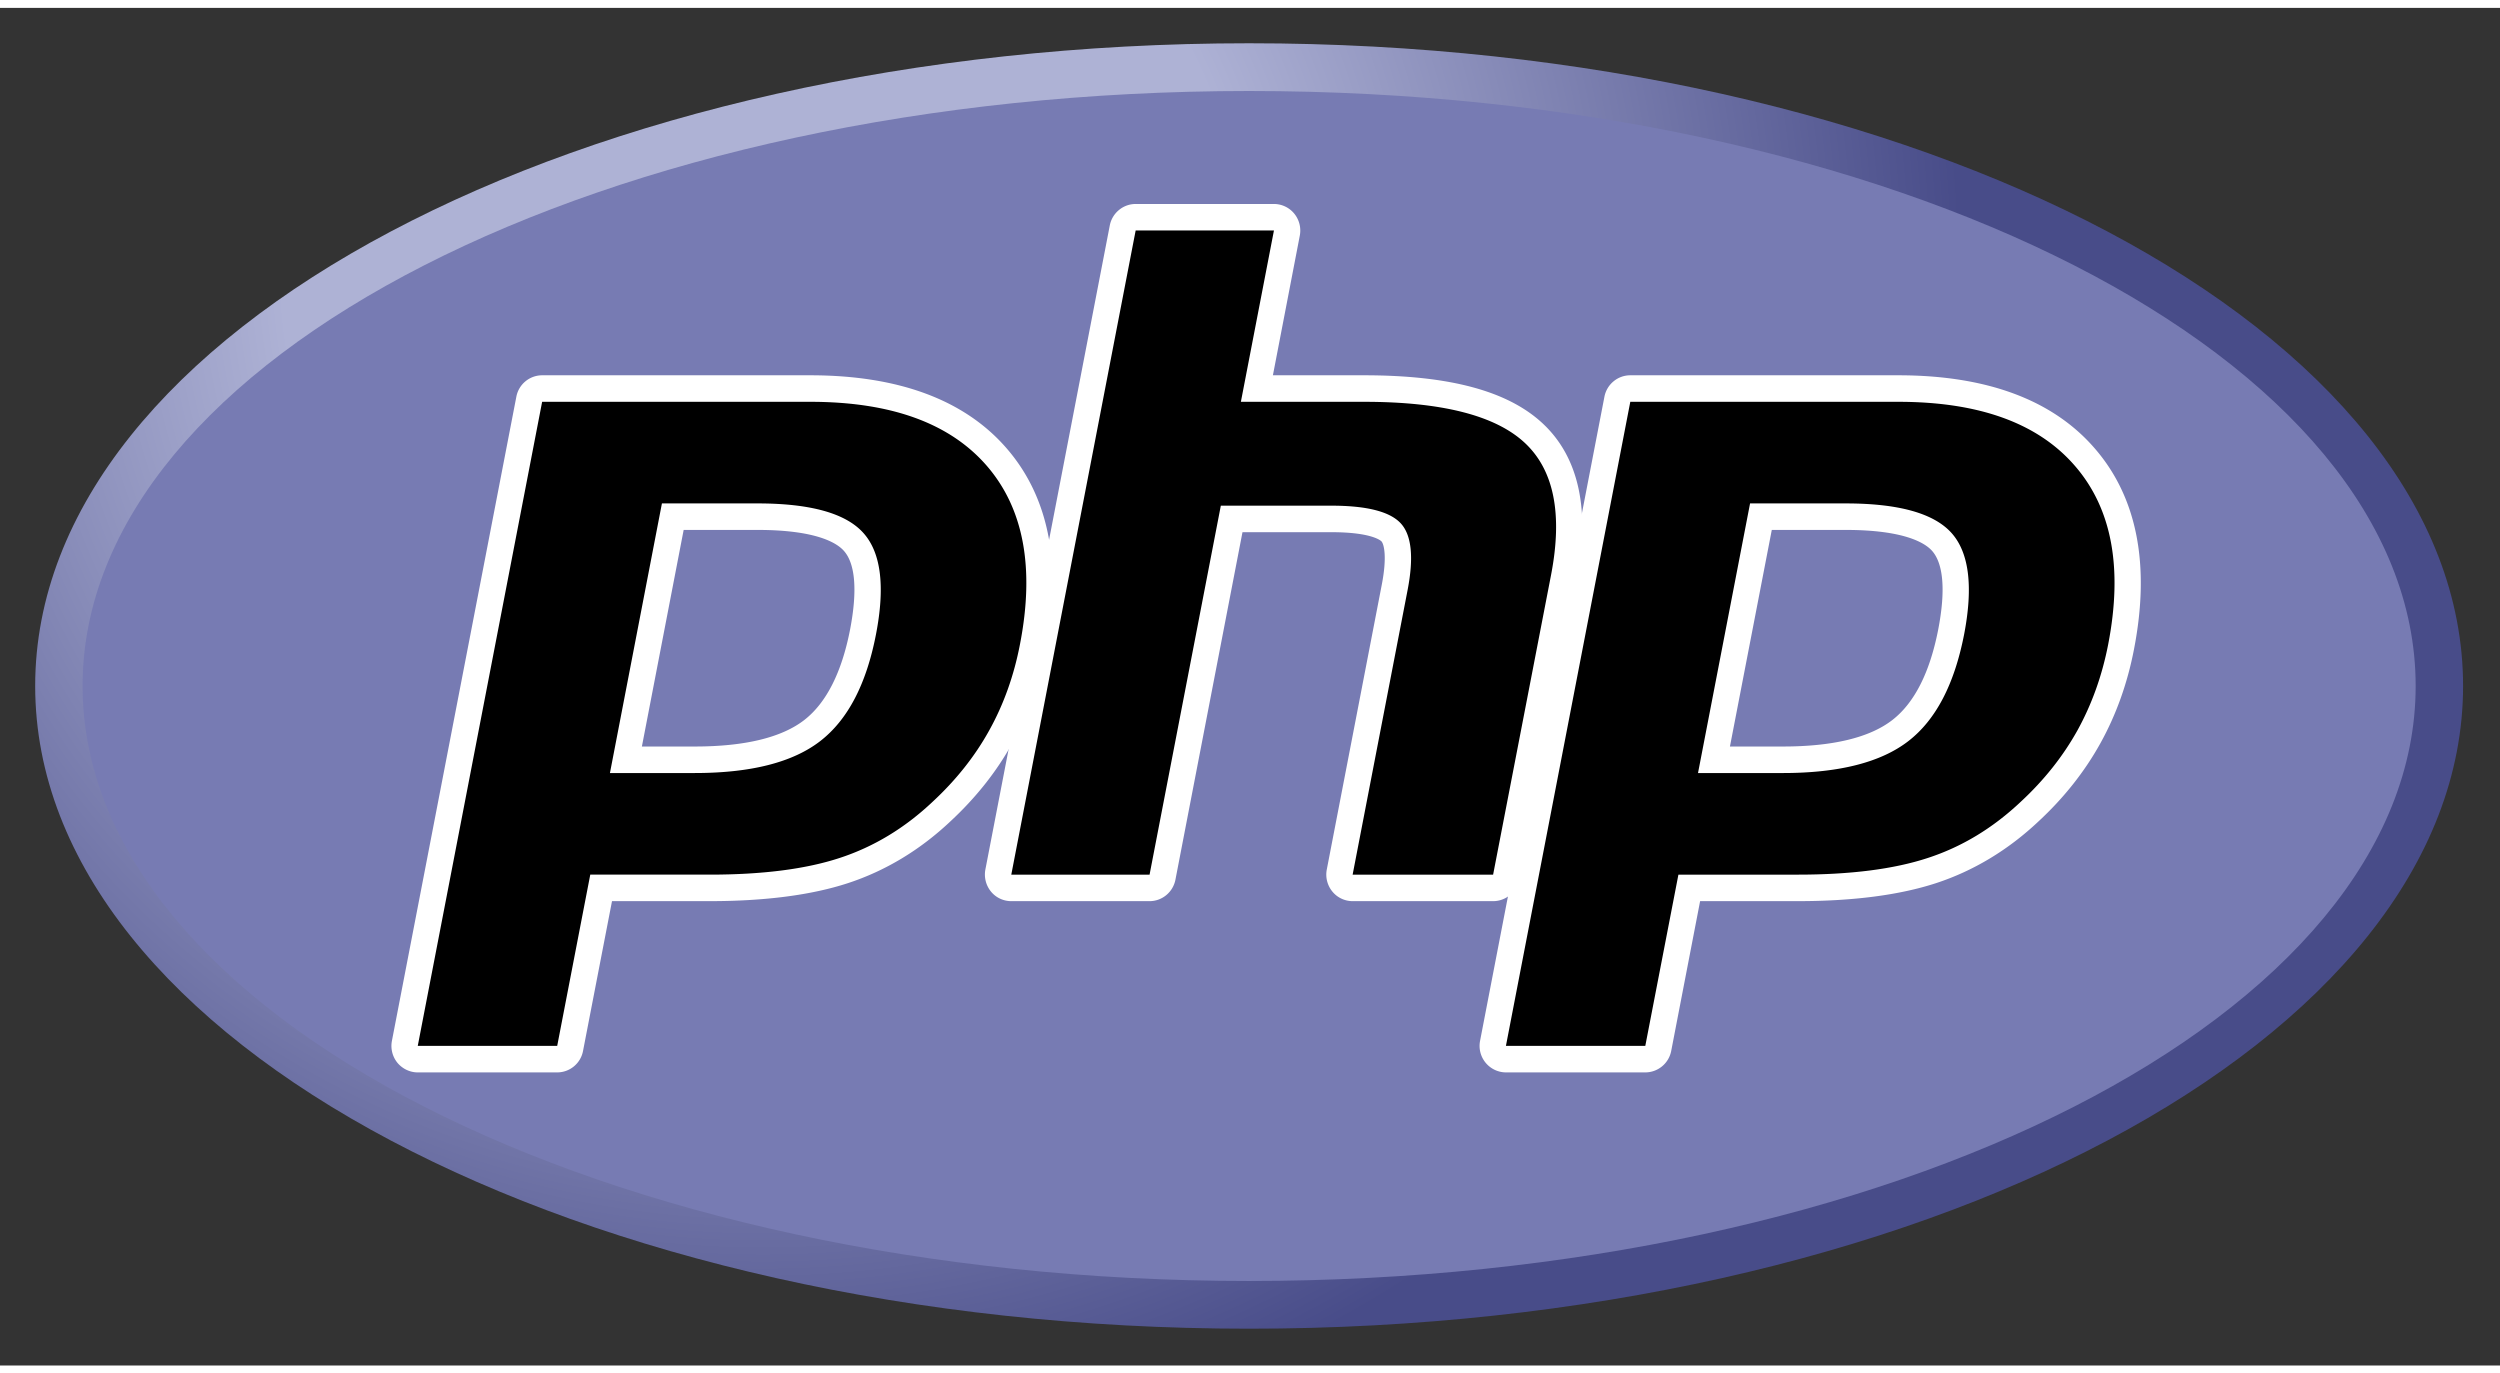
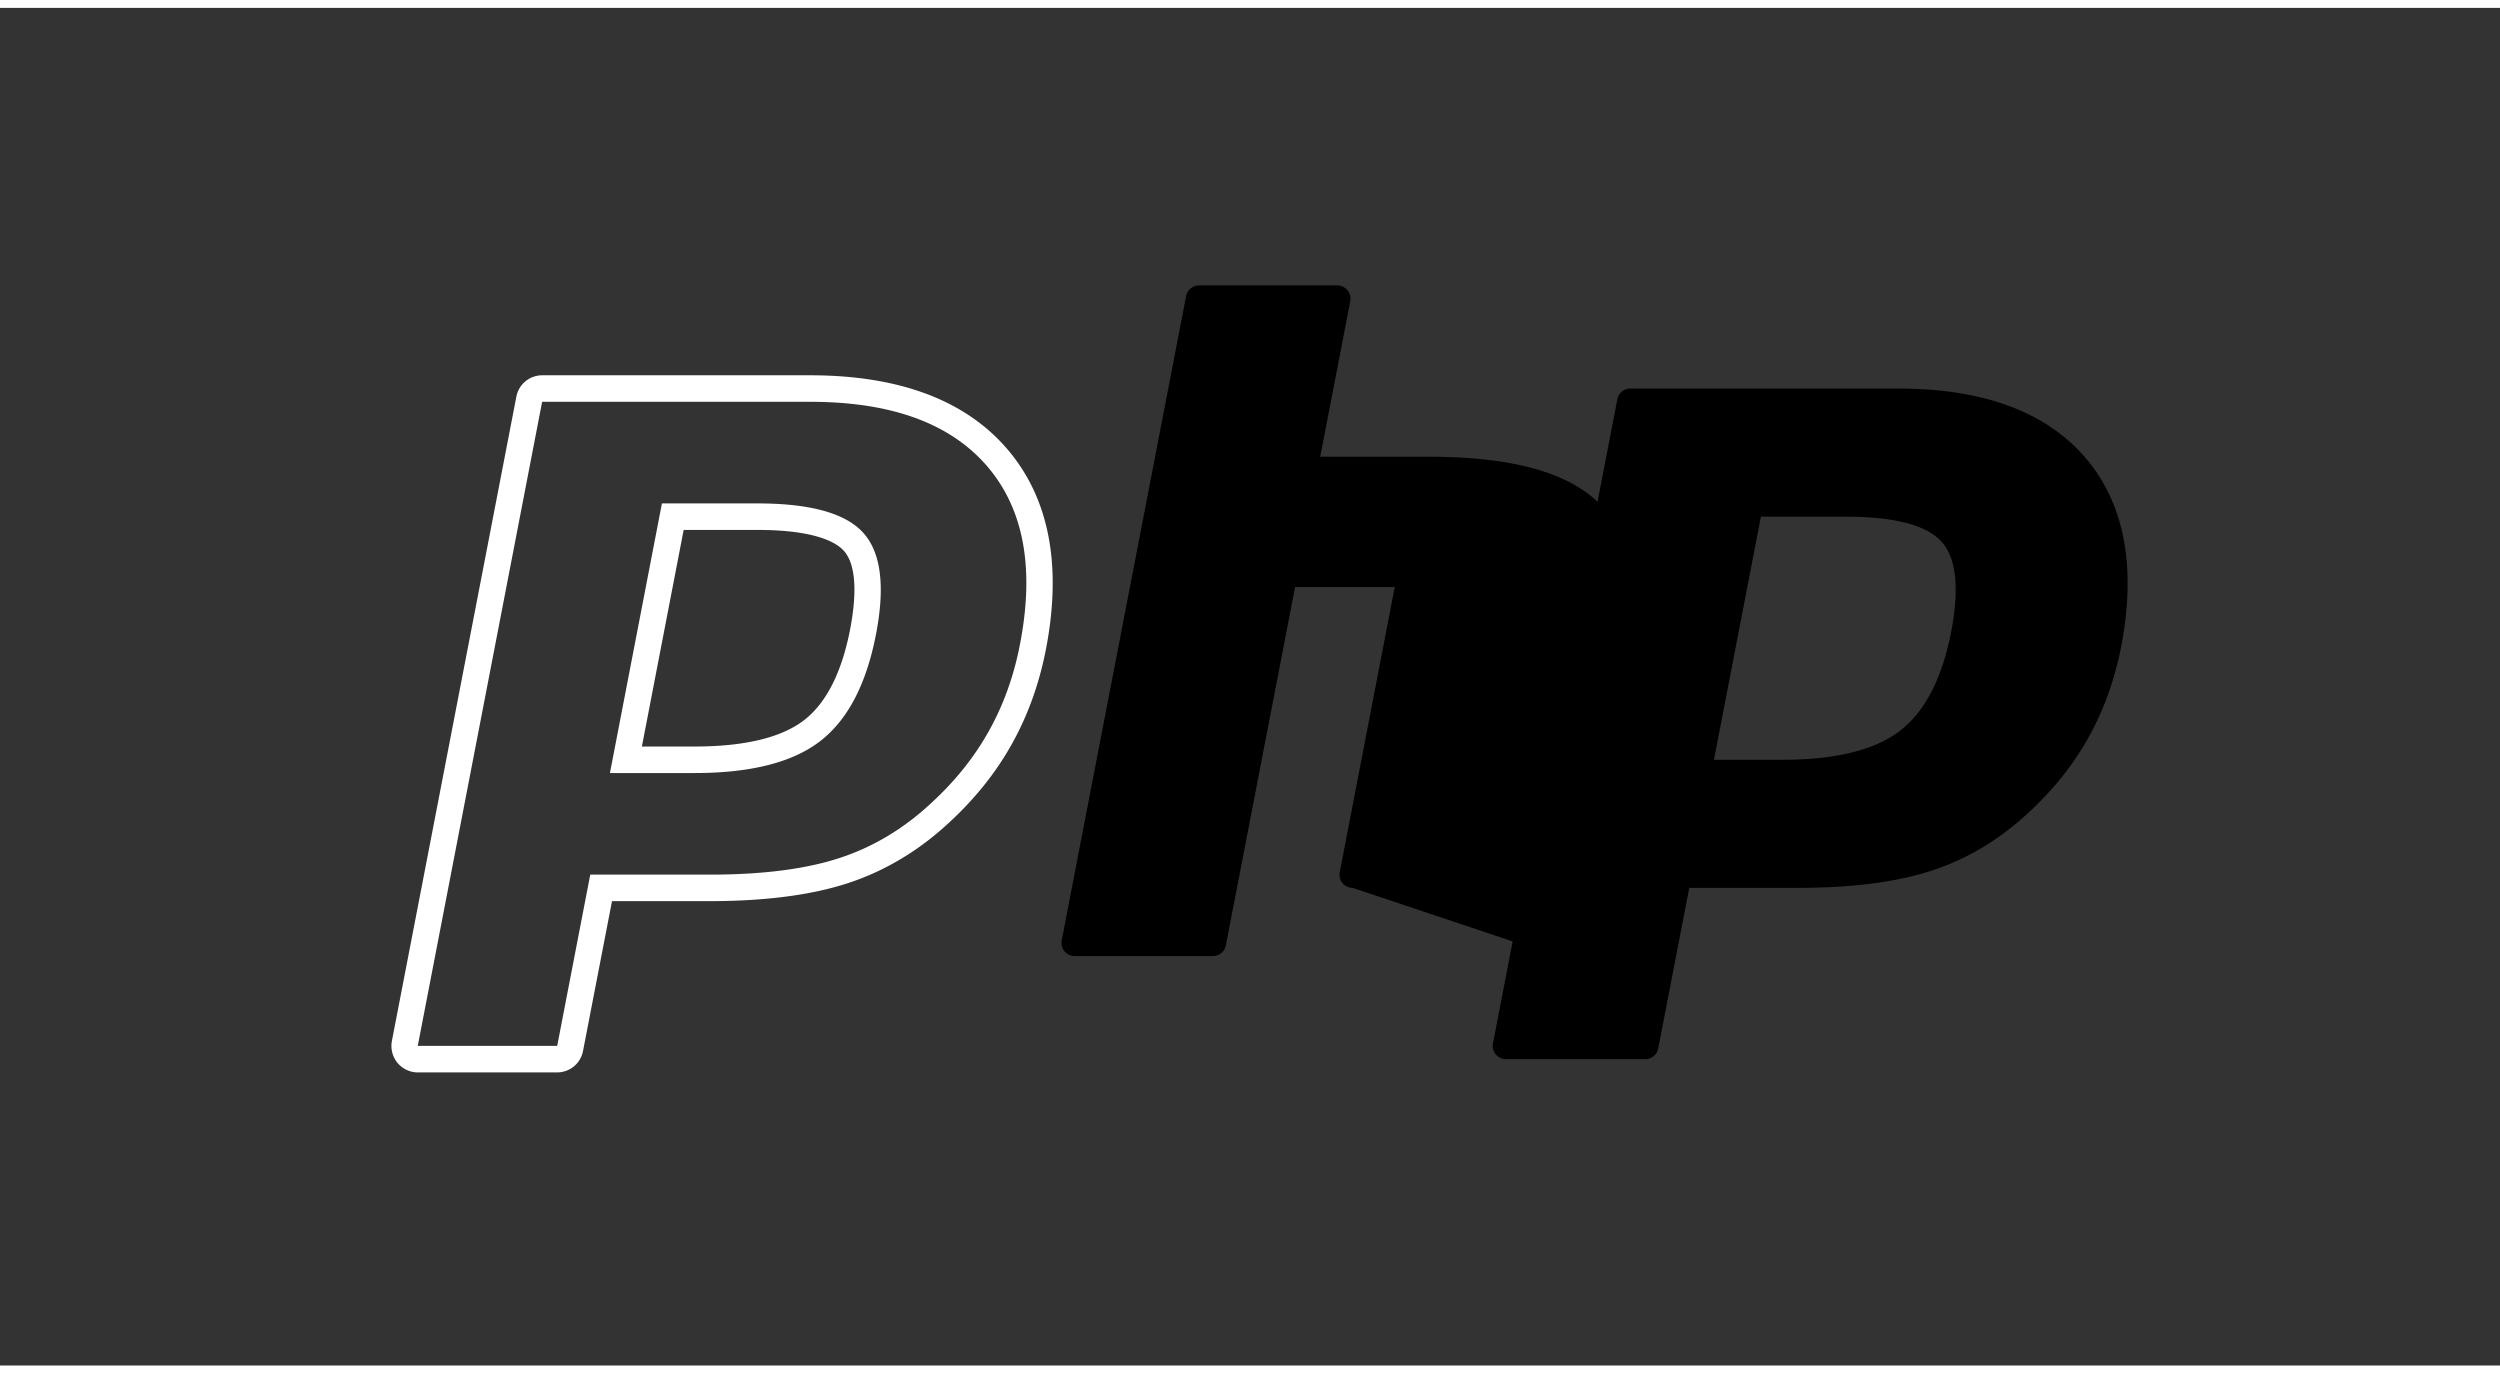
<svg xmlns="http://www.w3.org/2000/svg" width="233" height="128" viewBox="0 0 151 82" preserveAspectRatio="xMidYMid">
  <rect x="0" y="0" width="151" height="82" fill="#333333" stroke="none" />
  <defs>
    <radialGradient id="b" gradientUnits="userSpaceOnUse" cx="0" cy="0" fx="0" fy="0" r="1" gradientTransform="matrix(96.285 0 0 96.91 46.146 15.784)">
      <stop offset="0" stop-color="#aeb2d5" />
      <stop offset=".3" stop-color="#aeb2d5" />
      <stop offset=".75" stop-color="#484c89" />
      <stop offset="1" stop-color="#484c89" />
    </radialGradient>
    <clipPath id="a">
      <path d="M2.125 40.957c0 21.441 32.824 38.82 73.32 38.82 40.496 0 73.325-17.379 73.325-38.82 0-21.437-32.829-38.82-73.325-38.82S2.125 19.52 2.125 40.957" />
    </clipPath>
  </defs>
  <g clip-path="url(#a)">
-     <path d="M2.125 40.957c0 21.441 32.824 38.82 73.32 38.82 40.496 0 73.325-17.379 73.325-38.82 0-21.437-32.829-38.82-73.325-38.82S2.125 19.52 2.125 40.957" fill="url(#b)" />
-   </g>
-   <path d="M75.445 76.895c38.914 0 70.461-16.09 70.461-35.938 0-19.848-31.547-35.937-70.46-35.937-38.91 0-70.458 16.09-70.458 35.937 0 19.848 31.547 35.938 70.457 35.938" fill="#777bb3" />
-   <path d="M41.957 45.414c3.203 0 5.59-.594 7.102-1.766 1.496-1.16 2.527-3.168 3.07-5.968.504-2.614.312-4.446-.57-5.43-.907-1.008-2.86-1.52-5.809-1.52h-5.113l-2.832 14.684zM25.234 63.496a.794.794 0 01-.613-.289.803.803 0 01-.168-.664l7.516-38.906a.795.795 0 01.777-.645h16.195c5.086 0 8.875 1.39 11.254 4.133 2.395 2.758 3.133 6.613 2.196 11.457-.38 1.973-1.036 3.805-1.946 5.445-.91 1.645-2.117 3.164-3.582 4.52-1.754 1.652-3.742 2.855-5.898 3.558-2.121.696-4.848 1.047-8.102 1.047H36.31l-1.871 9.696a.798.798 0 01-.782.648zm0 0" />
+     </g>
  <path d="M41.293 31.531h4.457c3.563 0 4.797.79 5.215 1.258.7.777.828 2.414.383 4.742-.504 2.602-1.438 4.45-2.774 5.485-1.367 1.058-3.594 1.597-6.617 1.597H38.77zm7.648-9.34H32.746a1.59 1.59 0 00-1.559 1.297l-7.515 38.903c-.09.472.031.953.332 1.324.305.367.758.582 1.23.582h8.422A1.59 1.59 0 0035.215 63l1.75-9.047h5.898c3.34 0 6.149-.367 8.348-1.086 2.266-.742 4.352-1.996 6.195-3.734 1.524-1.414 2.785-2.996 3.735-4.715.953-1.711 1.636-3.625 2.035-5.684.984-5.097.183-9.183-2.38-12.136-2.538-2.926-6.53-4.407-11.855-4.407M36.84 46.215h5.117c3.398 0 5.926-.645 7.586-1.93 1.664-1.289 2.785-3.437 3.367-6.45.559-2.89.305-4.933-.762-6.12-1.066-1.192-3.199-1.785-6.398-1.785h-5.77l-3.14 16.285m12.1-22.422c4.871 0 8.422 1.285 10.657 3.86 2.23 2.574 2.906 6.163 2.011 10.777-.363 1.898-.984 3.636-1.859 5.21-.871 1.575-2.016 3.012-3.426 4.317-1.68 1.586-3.55 2.715-5.605 3.387-2.055.676-4.672 1.008-7.856 1.008h-7.21l-1.997 10.343h-8.422l7.512-38.902H48.94" fill="#fff" />
-   <path d="M81.7 53.152a.794.794 0 01-.778-.953l3.32-17.215c.317-1.636.238-2.812-.219-3.304-.28-.305-1.12-.813-3.609-.813h-6.02l-4.18 21.637a.795.795 0 01-.78.648h-8.352a.802.802 0 01-.617-.289.797.797 0 01-.164-.664l7.511-38.902a.798.798 0 01.782-.652h8.351a.803.803 0 01.782.957l-1.813 9.39h6.477c4.933 0 8.28.875 10.226 2.676 1.988 1.836 2.61 4.777 1.848 8.734l-3.496 18.102a.799.799 0 01-.785.648zm0 0" />
-   <path d="M76.945 11.844h-8.351c-.762 0-1.418.547-1.563 1.297l-7.515 38.906a1.63 1.63 0 00.336 1.324c.3.371.753.582 1.23.582h8.352c.761 0 1.414-.543 1.562-1.293l4.05-20.992h5.368c2.484 0 3.004.531 3.027.555.149.164.348.918.02 2.609l-3.324 17.215c-.09.469.035.957.336 1.324.3.371.754.582 1.226.582h8.485c.765 0 1.418-.543 1.566-1.293l3.492-18.105c.82-4.25.117-7.438-2.086-9.477-2.101-1.945-5.62-2.887-10.765-2.887h-5.508l1.625-8.437a1.615 1.615 0 00-.332-1.324 1.59 1.59 0 00-1.23-.586m0 1.601l-1.997 10.348h7.442c4.683 0 7.914.82 9.691 2.465 1.777 1.644 2.313 4.308 1.602 7.992l-3.5 18.102h-8.485l3.324-17.211c.375-1.957.239-3.297-.418-4.008-.656-.711-2.054-1.067-4.19-1.067h-6.677l-4.304 22.286h-8.352l7.512-38.907h8.351" fill="#fff" />
+   <path d="M81.7 53.152a.794.794 0 01-.778-.953l3.32-17.215h-6.02l-4.18 21.637a.795.795 0 01-.78.648h-8.352a.802.802 0 01-.617-.289.797.797 0 01-.164-.664l7.511-38.902a.798.798 0 01.782-.652h8.351a.803.803 0 01.782.957l-1.813 9.39h6.477c4.933 0 8.28.875 10.226 2.676 1.988 1.836 2.61 4.777 1.848 8.734l-3.496 18.102a.799.799 0 01-.785.648zm0 0" />
  <path d="M107.684 45.414c3.195 0 5.586-.594 7.097-1.766 1.492-1.16 2.528-3.168 3.07-5.968.504-2.614.31-4.446-.574-5.43-.902-1.008-2.855-1.52-5.804-1.52h-5.114l-2.836 14.684zM90.957 63.496a.788.788 0 01-.613-.289.803.803 0 01-.168-.664l7.511-38.906a.802.802 0 01.782-.645h16.191c5.09 0 8.88 1.39 11.258 4.133 2.394 2.758 3.133 6.613 2.2 11.457-.384 1.973-1.04 3.805-1.95 5.445-.91 1.645-2.117 3.164-3.582 4.52-1.758 1.652-3.742 2.855-5.898 3.558-2.122.696-4.848 1.047-8.102 1.047h-6.555l-1.875 9.696a.795.795 0 01-.781.648zm0 0" />
-   <path d="M107.016 31.531h4.457c3.558 0 4.797.79 5.218 1.258.696.777.829 2.414.38 4.742-.505 2.602-1.438 4.45-2.778 5.485-1.367 1.058-3.59 1.597-6.61 1.597h-3.195zm7.644-9.34H98.47c-.758 0-1.418.543-1.563 1.297l-7.511 38.903a1.601 1.601 0 001.562 1.906h8.418A1.6 1.6 0 00100.941 63l1.746-9.047h5.899c3.336 0 6.144-.367 8.348-1.086 2.265-.742 4.351-1.996 6.195-3.734 1.527-1.414 2.781-2.996 3.734-4.715.95-1.711 1.637-3.625 2.032-5.684.988-5.097.187-9.183-2.38-12.136-2.535-2.926-6.523-4.407-11.855-4.407m-12.1 24.024h5.125c3.39 0 5.921-.645 7.582-1.93 1.664-1.289 2.78-3.437 3.367-6.45.555-2.89.3-4.933-.762-6.12-1.07-1.192-3.2-1.785-6.398-1.785h-5.77l-3.144 16.285m12.101-22.422c4.871 0 8.426 1.285 10.656 3.86 2.239 2.574 2.91 6.163 2.02 10.777-.367 1.898-.992 3.636-1.86 5.21-.878 1.575-2.019 3.012-3.43 4.317-1.683 1.586-3.546 2.715-5.605 3.387-2.054.676-4.671 1.008-7.855 1.008h-7.211l-2 10.343h-8.418l7.512-38.902h16.191" fill="#fff" />
</svg>